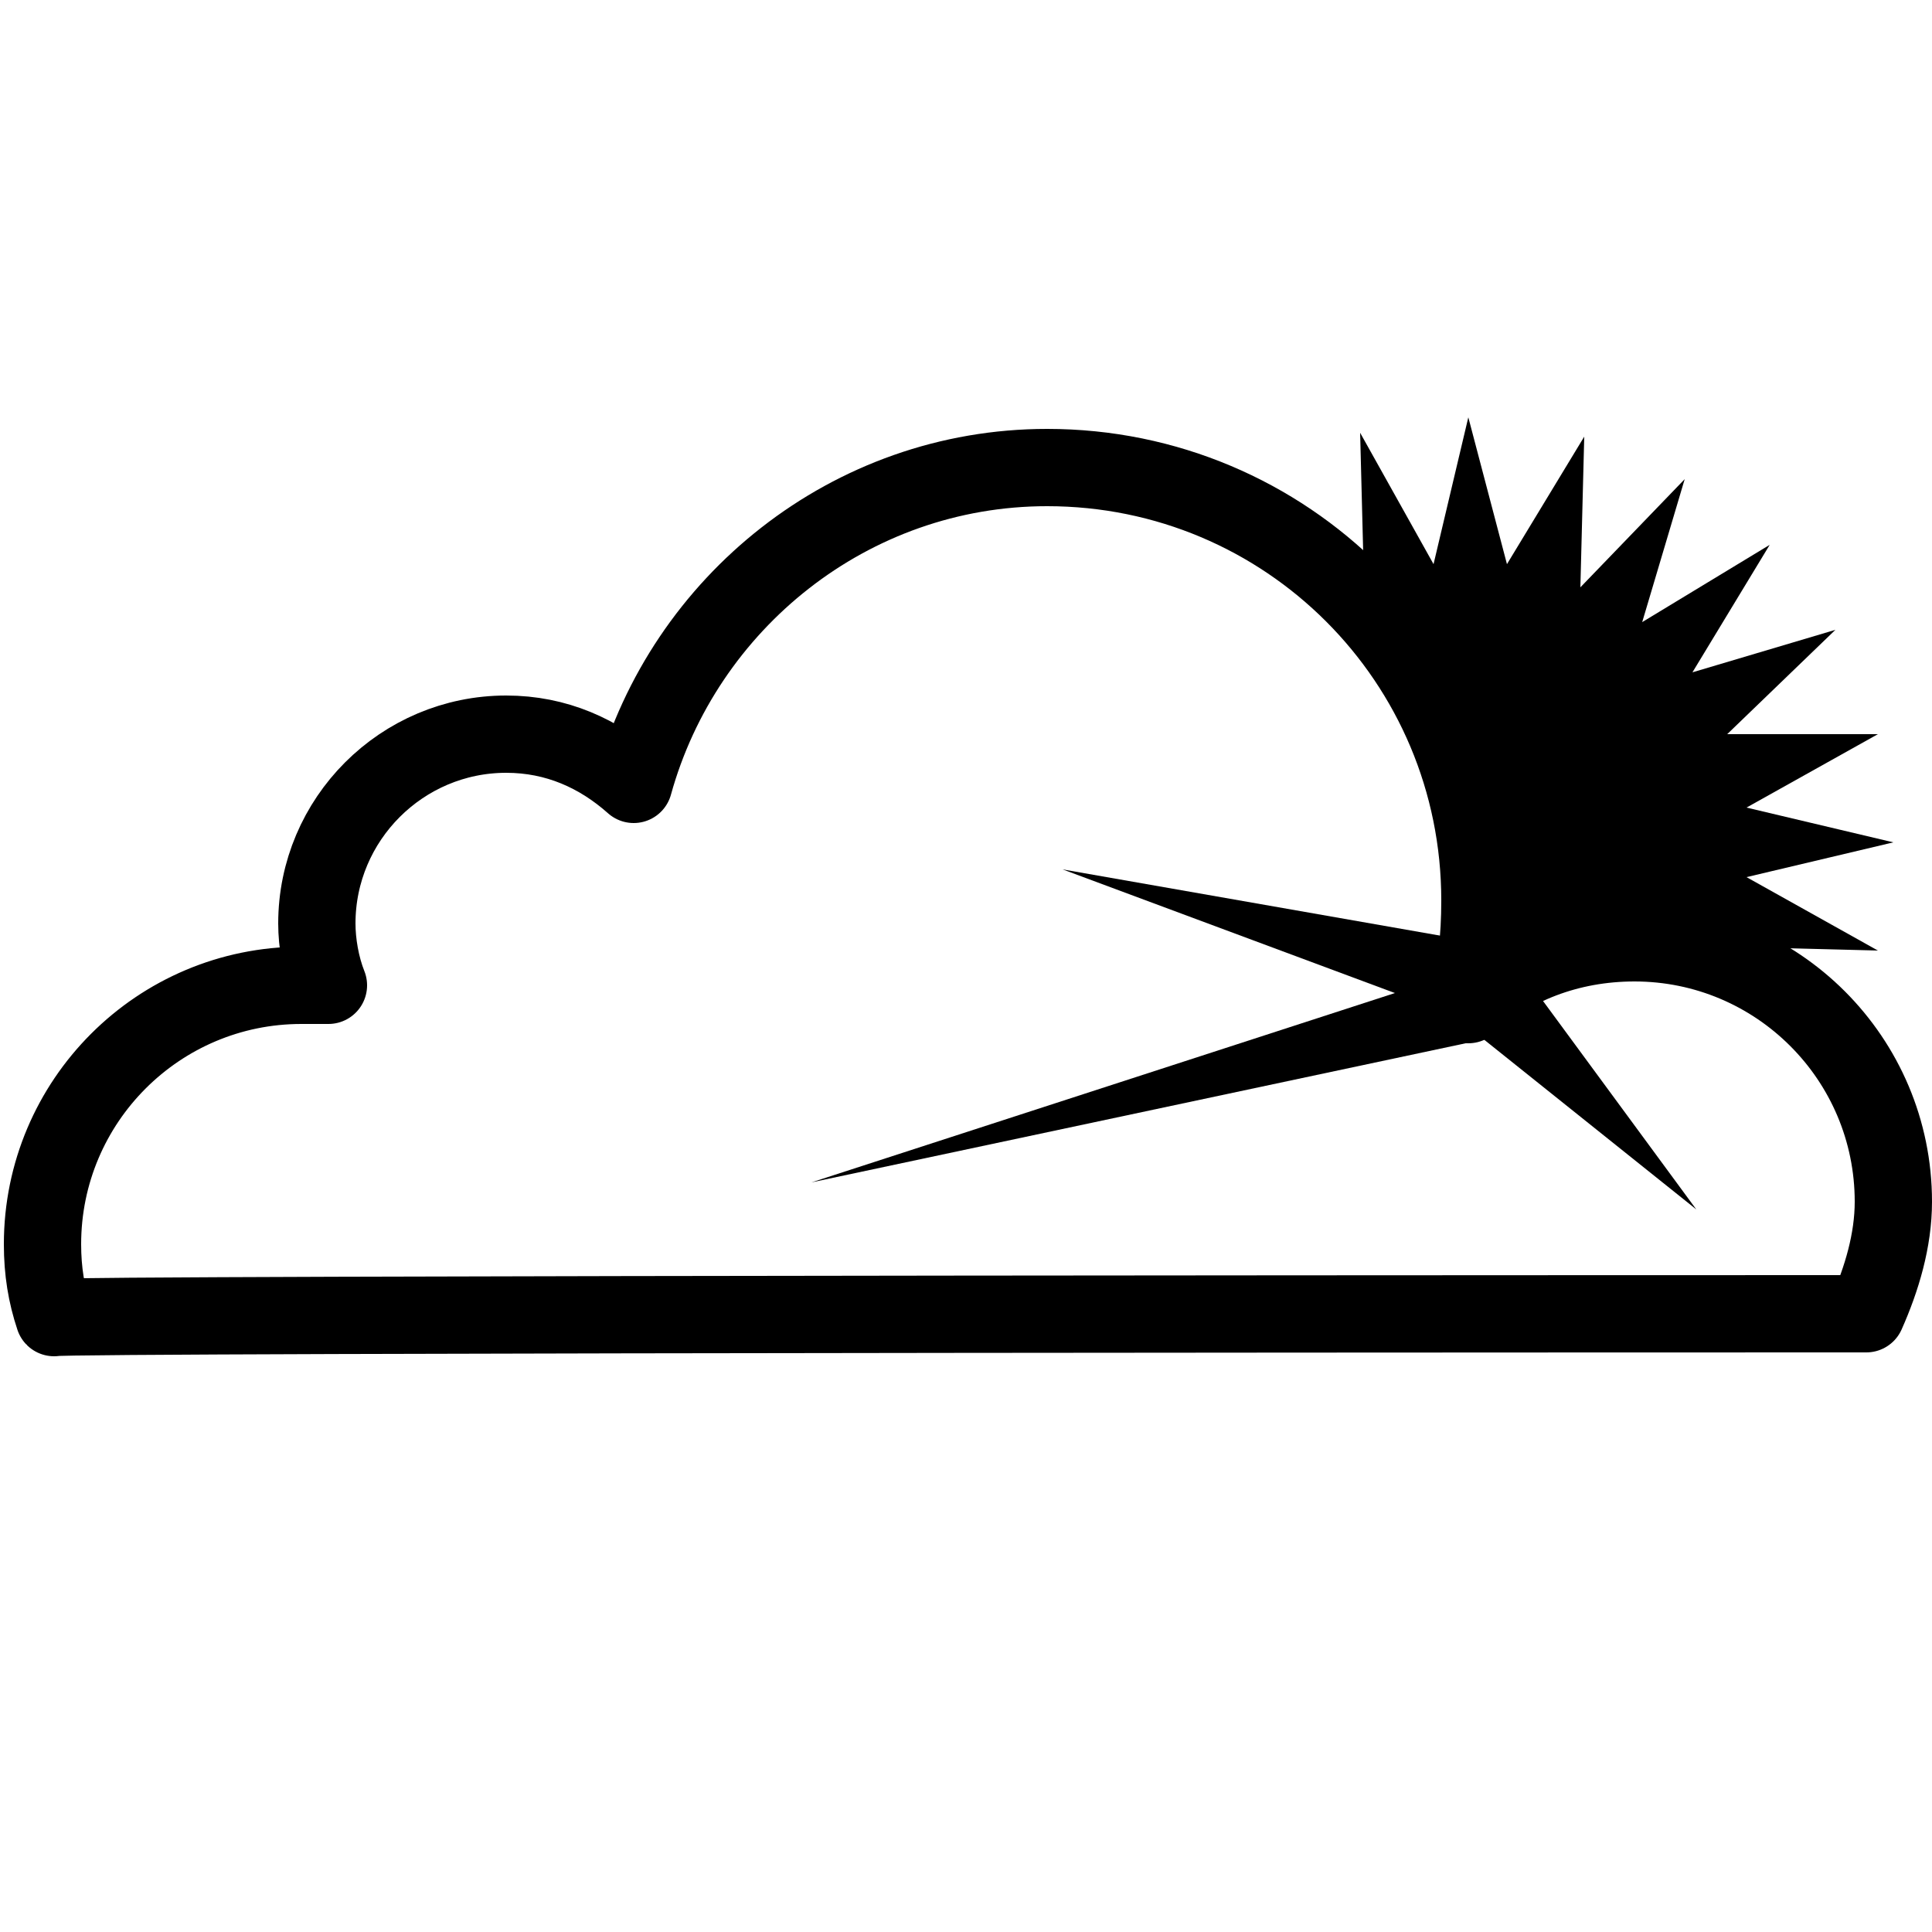
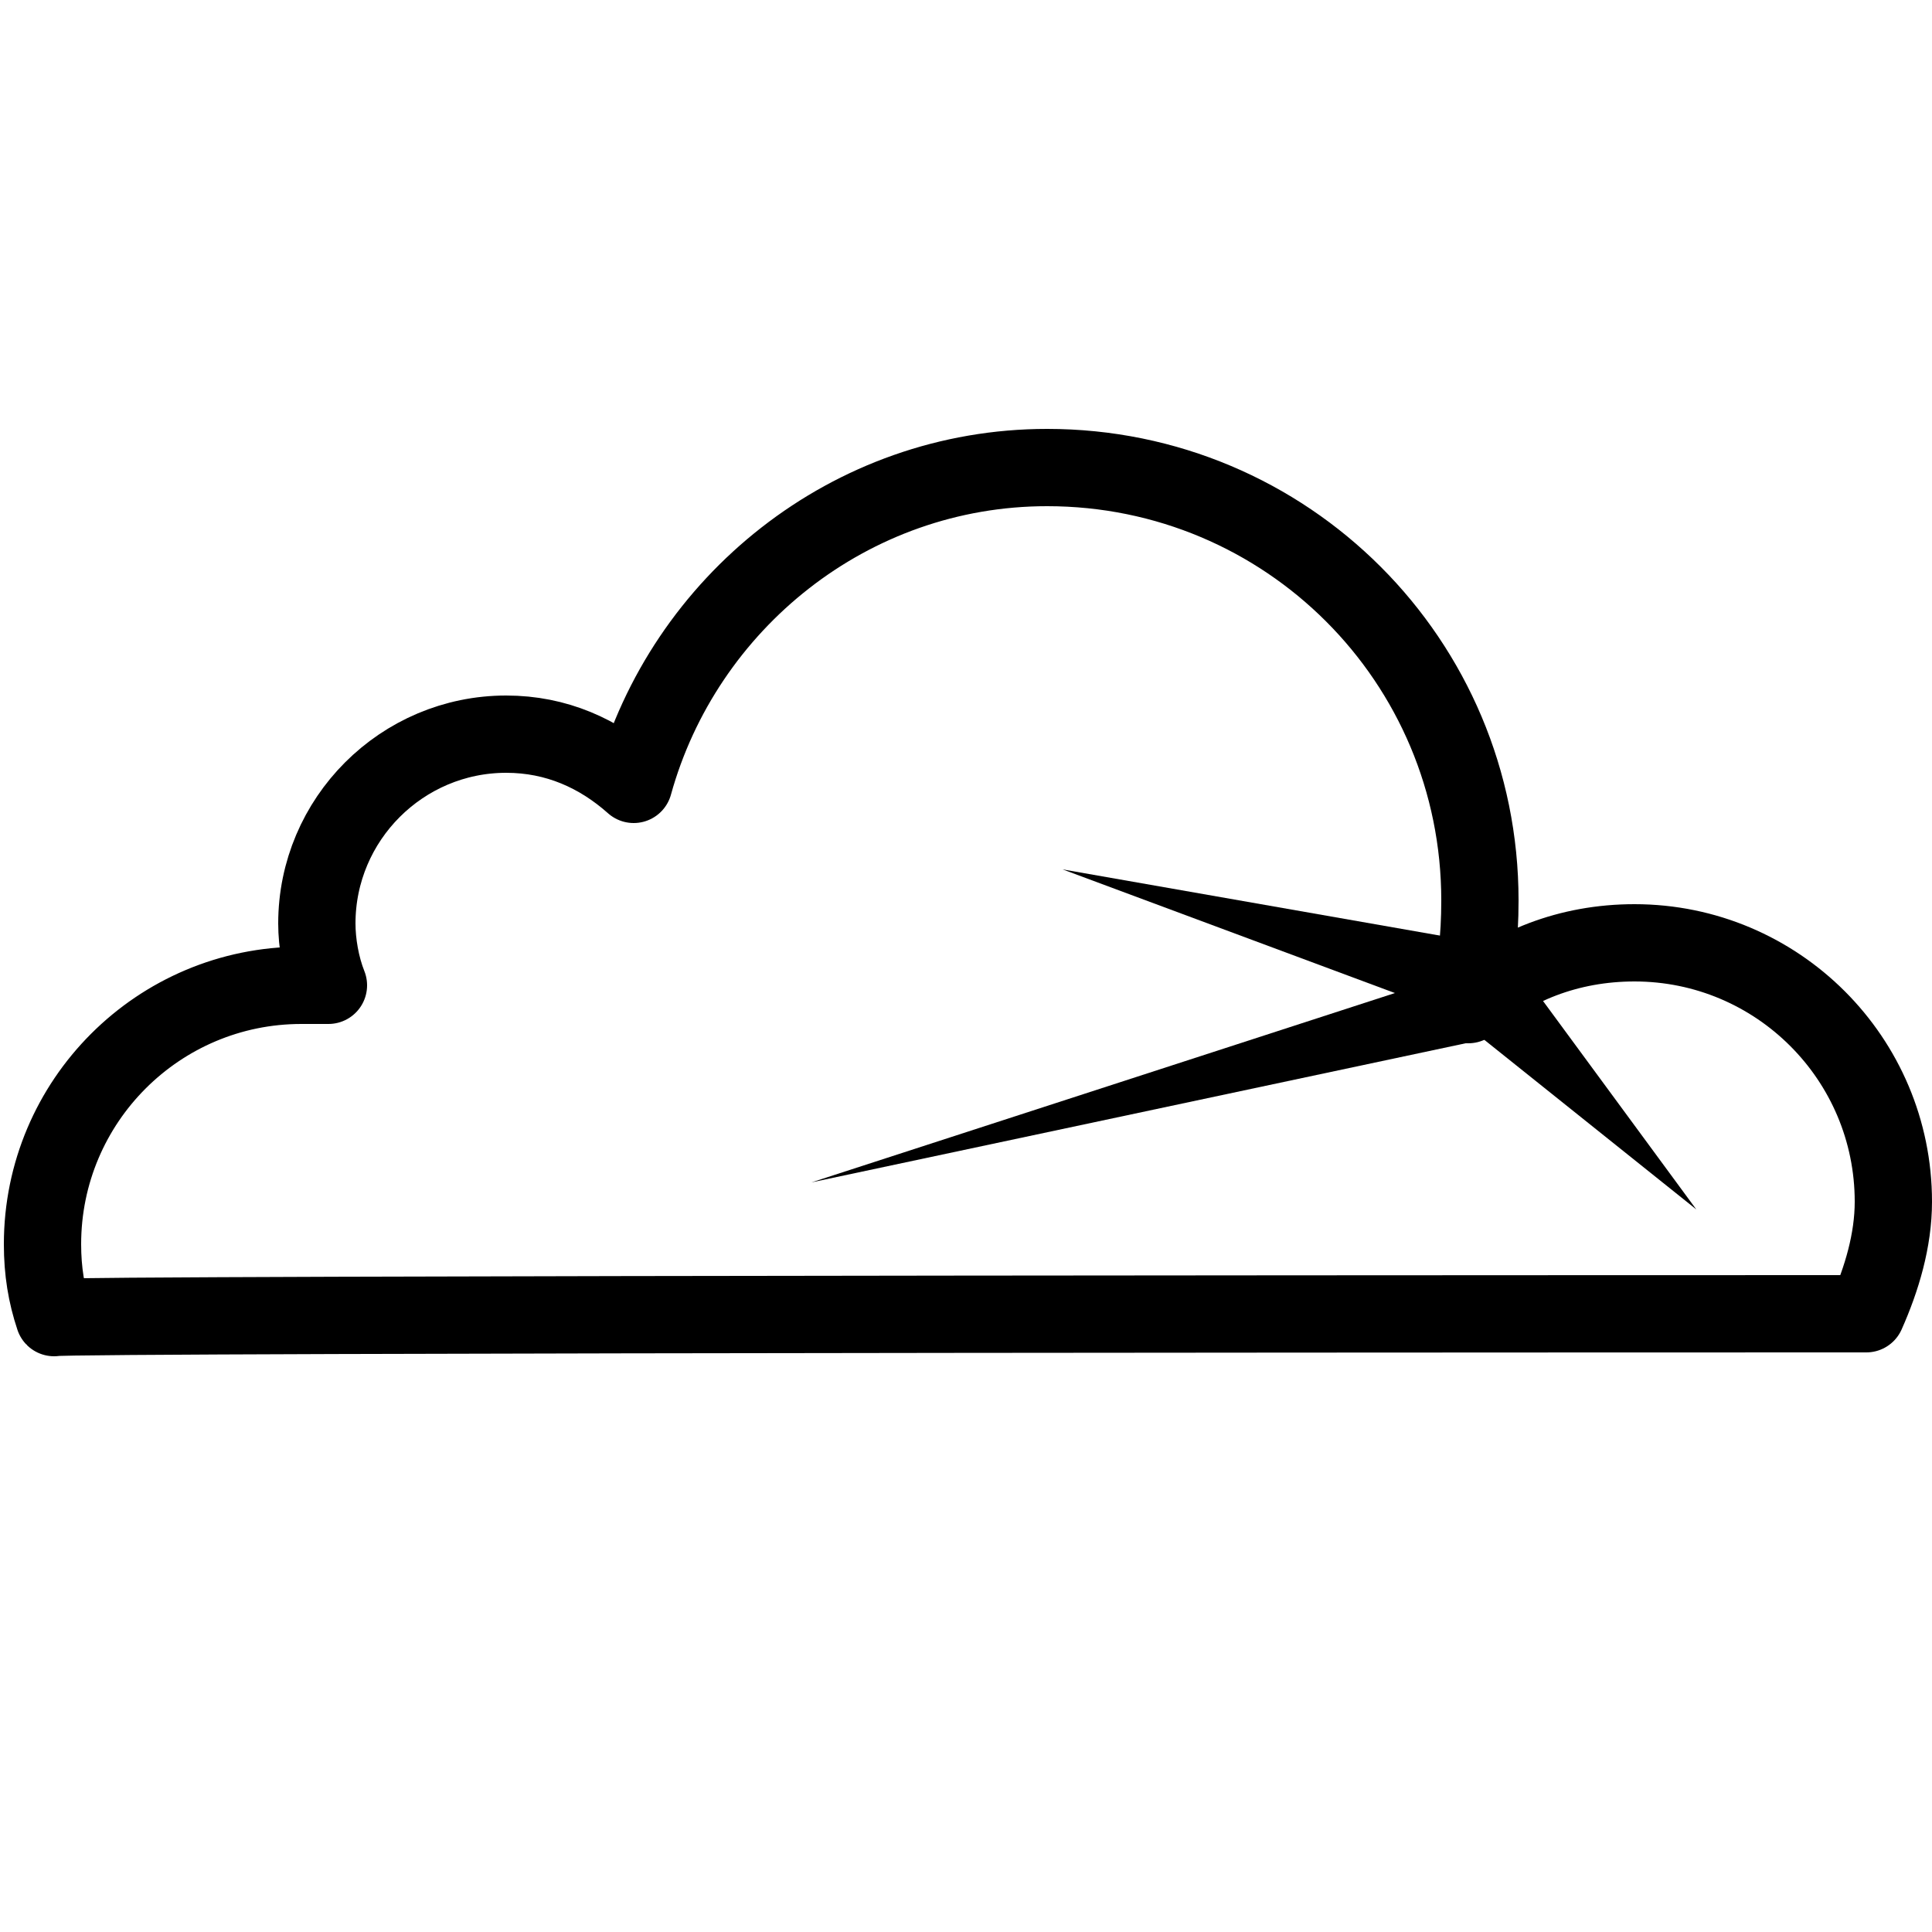
<svg xmlns="http://www.w3.org/2000/svg" viewBox="0 0 50 50" width="50px" height="50px">
-   <path d="M33,13.8c3.2,2,5.3,5.5,5.3,9.5c0,0.9-0.1,1.8-0.3,2.7c1.2-1,2.7-1.6,4.3-1.6c1.1,0,2.1,0.3,3,0.7l-0.6-0.6l3.9,0.1l-3.4-1.9l3.8-0.9l-3.8-0.9l3.4-1.9L44.7,19l2.8-2.7l-3.7,1.1l2-3.3l-3.3,2l1.1-3.7l-2.7,2.8l0.1-3.9L39,14.6L38,10.8l-0.9,3.8l-1.9-3.4l0.1,3.9L32.8,13L33,13.8z" />
  <g>
    <path fill="none" stroke="#000000" stroke-width="2" stroke-linecap="round" stroke-linejoin="round" stroke-miterlimit="10" d="M48.3,34c0.4-0.9,0.7-1.9,0.7-2.9c0-3.7-3-6.7-6.7-6.7c-1.7,0-3.2,0.6-4.3,1.6c0.2-0.9,0.3-1.7,0.3-2.7c0-6.2-5-11.2-11.2-11.2c-5.1,0-9.4,3.5-10.7,8.2c-0.9-0.8-2-1.3-3.3-1.3c-2.7,0-4.9,2.2-4.9,4.9c0,0.5,0.1,1.1,0.3,1.6c-0.2,0-0.5,0-0.7,0c-3.7,0-6.7,3-6.7,6.7c0,0.7,0.1,1.3,0.3,1.9C1.3,34,48.3,34,48.3,34z" />
  </g>
  <polygon points="21,30.6 38.4,26.9 43.9,31.3 38.9,24.5 27.5,22.5 36.1,25.7 " />
</svg>